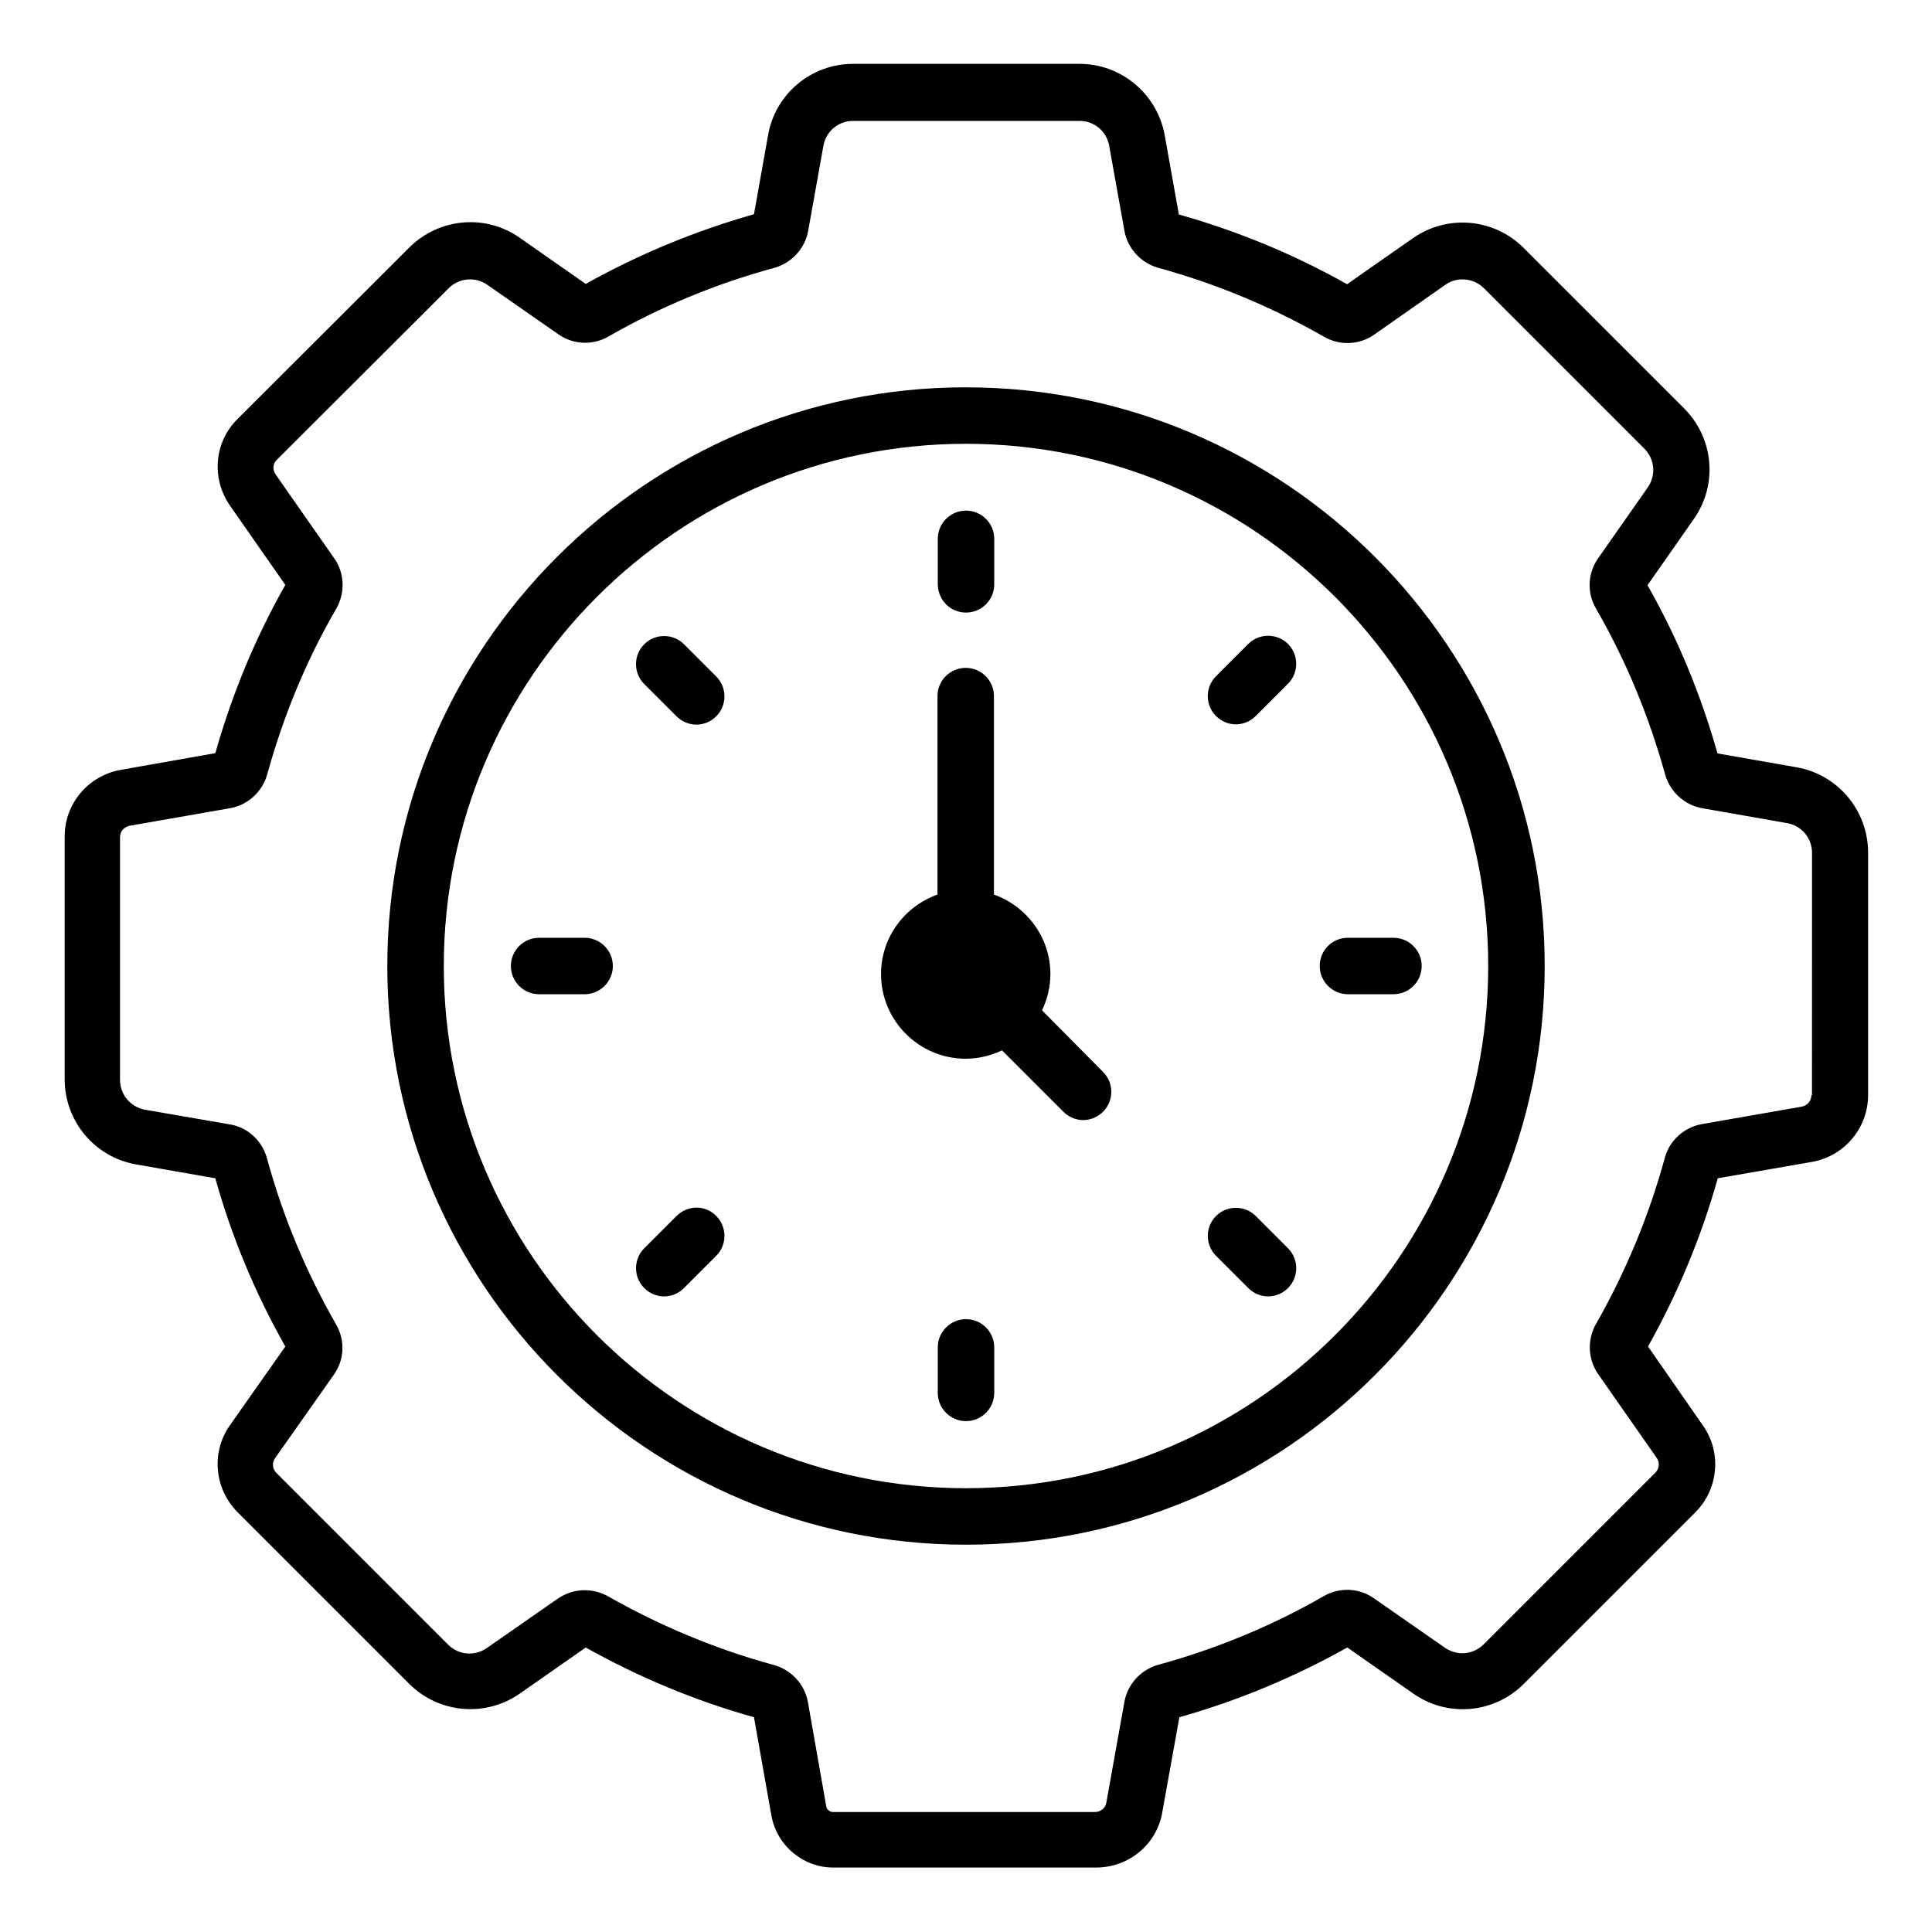
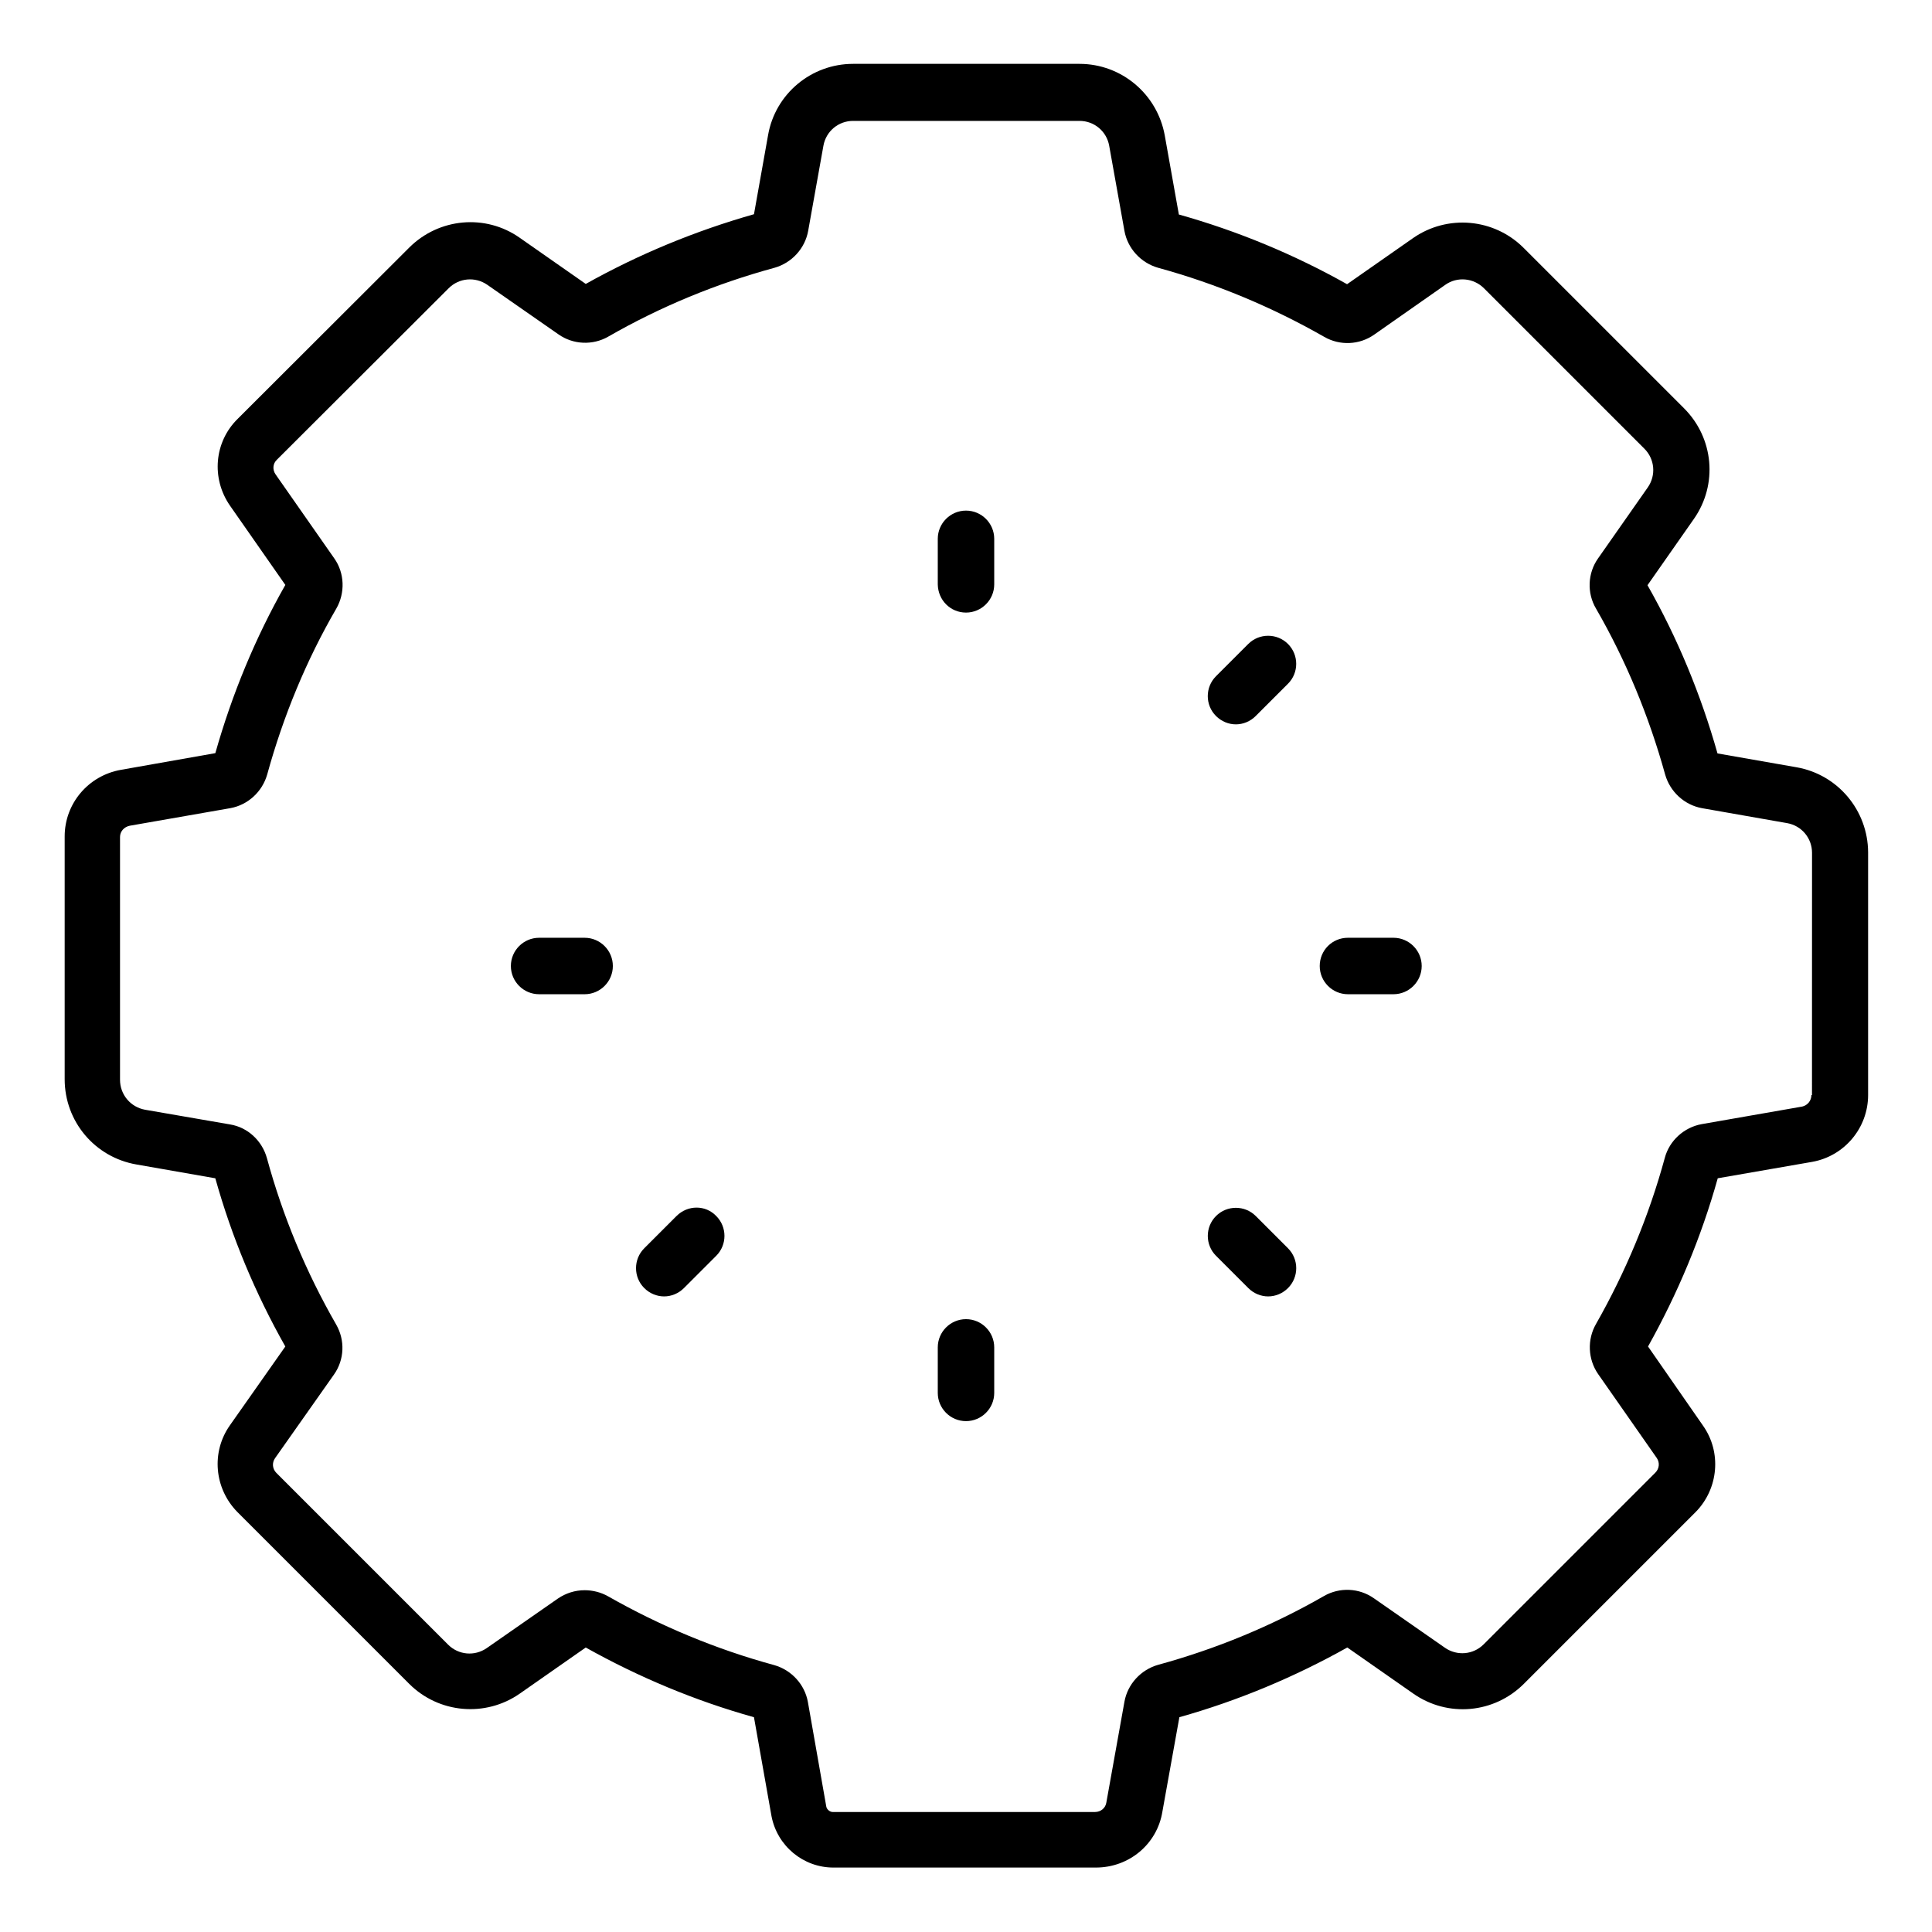
<svg xmlns="http://www.w3.org/2000/svg" fill="#000000" width="800px" height="800px" version="1.1" viewBox="144 144 512 512">
  <g>
    <path d="m620.07 347.33-20.914-3.664c-4.426-15.648-10.609-30.609-18.551-44.578l12.289-17.559c6.414-9.16 5.266-21.449-2.594-29.312l-42.52-42.52c-7.863-7.863-20.23-8.93-29.312-2.594l-17.48 12.215c-14.121-7.938-29.082-14.121-44.578-18.473l-3.742-20.992c-1.984-10.914-11.449-18.93-22.594-18.93h-60c-11.07 0-20.609 7.938-22.52 18.855l-3.742 20.992c-15.574 4.426-30.535 10.609-44.578 18.473l-17.48-12.215c-9.082-6.414-21.449-5.266-29.312 2.594l-45.418 45.344c-6.258 6.106-7.098 15.801-2.062 23.055l14.656 20.992c-7.938 13.969-14.121 28.93-18.551 44.578l-25.039 4.426c-8.625 1.527-14.887 8.93-14.887 17.633v64.352c0 11.223 8.016 20.688 19.008 22.594l20.914 3.664c4.352 15.574 10.609 30.535 18.551 44.578l-14.656 20.84c-5.039 7.098-4.199 16.793 1.984 23.055l45.496 45.496c7.863 7.863 20.23 8.93 29.312 2.594l17.48-12.215c14.047 7.863 29.008 14.121 44.578 18.473l4.656 26.258c1.527 7.863 8.398 13.586 16.41 13.586h69.539c8.855 0 16.258-6.258 17.633-14.809l4.504-25.039c15.496-4.352 30.457-10.609 44.504-18.473l17.48 12.215c9.16 6.414 21.449 5.266 29.312-2.594l45.496-45.496c6.106-6.184 6.945-15.879 1.984-22.902l-14.578-20.992c7.863-14.047 14.121-29.008 18.473-44.578l25.039-4.352c8.551-1.527 14.809-9.008 14.809-17.711v-64.352c-0.066-11.062-8.008-20.605-19-22.512zm3.973 86.867c0 1.527-1.07 2.75-2.441 3.055l-26.641 4.656c-4.656 0.84-8.551 4.352-9.77 8.93-4.199 15.418-10.383 30.23-18.242 44.047-2.367 4.121-2.137 9.312 0.535 13.207l15.574 22.289c0.84 1.223 0.688 2.824-0.383 3.894l-45.496 45.496c-2.75 2.75-7.023 3.129-10.23 0.918l-18.855-13.129c-3.894-2.75-9.082-2.977-13.207-0.609-13.816 7.938-28.625 14.047-43.969 18.242-4.582 1.297-8.09 5.113-8.93 9.77l-4.809 26.793c-0.23 1.375-1.449 2.441-2.977 2.441h-69.539c-0.762 0-1.527-0.688-1.68-1.375l-4.887-27.785c-0.84-4.656-4.352-8.473-8.93-9.77-15.418-4.199-30.23-10.383-44.047-18.242-1.91-1.07-4.047-1.602-6.184-1.602-2.519 0-4.961 0.762-7.098 2.215l-18.855 13.129c-3.207 2.215-7.481 1.832-10.23-0.918l-45.496-45.496c-1.07-1.07-1.223-2.672-0.383-3.894l15.648-22.215c2.75-3.894 2.977-9.082 0.535-13.281-7.938-13.816-14.121-28.625-18.32-44.047-1.297-4.656-5.113-8.168-9.77-8.93l-22.52-3.894c-3.816-0.688-6.641-3.969-6.641-7.938v-64.352c0-1.449 1.07-2.672 2.594-2.977l26.641-4.656c4.656-0.84 8.473-4.352 9.77-8.93 4.273-15.496 10.383-30.305 18.32-43.969 2.367-4.121 2.215-9.391-0.535-13.281l-15.574-22.289c-0.84-1.223-0.762-2.824 0.383-3.894l45.496-45.418c2.75-2.75 7.023-3.129 10.23-0.918l18.855 13.129c3.894 2.75 9.082 2.977 13.207 0.609 13.816-7.938 28.625-14.047 44.047-18.242 4.582-1.297 8.09-5.113 8.93-9.77l4.047-22.594c0.688-3.816 3.969-6.566 7.863-6.566h60c3.894 0 7.176 2.75 7.863 6.566l4.047 22.594c0.84 4.656 4.352 8.473 8.93 9.77 15.344 4.199 30.152 10.383 44.047 18.32 4.121 2.367 9.312 2.137 13.207-0.609l18.855-13.207c3.129-2.215 7.481-1.832 10.23 0.918l42.52 42.52c2.75 2.75 3.129 7.023 0.918 10.23l-13.207 18.855c-2.75 3.894-2.977 9.16-0.535 13.281 7.938 13.742 14.047 28.551 18.32 43.969 1.297 4.582 5.113 8.09 9.77 8.93l22.594 3.969c3.816 0.688 6.566 3.969 6.566 7.863l-0.012 64.191z" />
-     <path d="m400 246.64c-84.578 0-153.36 68.777-153.36 153.36s68.777 153.36 153.36 153.36c84.578 0.004 153.36-68.773 153.36-153.35 0-84.582-68.777-153.36-153.36-153.36zm0 291.75c-76.336 0-138.39-62.059-138.39-138.39s62.059-138.39 138.39-138.39c76.332 0 138.39 62.059 138.39 138.39 0 76.332-62.062 138.39-138.39 138.39z" />
    <path d="m400 306.34c4.121 0 7.481-3.359 7.481-7.481v-12.062c0-4.121-3.359-7.481-7.481-7.481s-7.481 3.359-7.481 7.481v12.062c0.074 4.199 3.356 7.481 7.481 7.481z" />
    <path d="m400 493.59c-4.121 0-7.481 3.359-7.481 7.481v12.062c0 4.121 3.359 7.481 7.481 7.481s7.481-3.359 7.481-7.481v-12.062c0-4.121-3.359-7.481-7.481-7.481z" />
-     <path d="m323.28 333.82c1.449 1.449 3.359 2.215 5.266 2.215 1.91 0 3.816-0.762 5.266-2.215 2.902-2.902 2.902-7.633 0-10.535l-8.551-8.551c-2.902-2.902-7.633-2.902-10.535 0-2.902 2.902-2.902 7.633 0 10.535z" />
    <path d="m476.79 466.26c-2.902-2.902-7.633-2.902-10.535 0-2.902 2.902-2.902 7.633 0 10.535l8.551 8.551c1.449 1.449 3.359 2.215 5.266 2.215 1.91 0 3.816-0.762 5.266-2.215 2.902-2.902 2.902-7.633 0-10.535z" />
    <path d="m298.93 392.52h-12.062c-4.121 0-7.481 3.359-7.481 7.481s3.359 7.481 7.481 7.481h12.062c4.121 0 7.481-3.359 7.481-7.481 0-4.125-3.356-7.481-7.481-7.481z" />
    <path d="m493.74 400c0 4.121 3.359 7.481 7.481 7.481h12.062c4.121 0 7.481-3.359 7.481-7.481s-3.359-7.481-7.481-7.481h-12.062c-4.199 0-7.481 3.356-7.481 7.481z" />
    <path d="m323.28 466.26-8.551 8.551c-2.902 2.902-2.902 7.633 0 10.535 1.449 1.449 3.359 2.215 5.266 2.215 1.91 0 3.816-0.762 5.266-2.215l8.551-8.551c2.902-2.902 2.902-7.633 0-10.535-2.82-2.977-7.555-2.977-10.531 0z" />
    <path d="m474.8 314.66-8.551 8.551c-2.902 2.902-2.902 7.633 0 10.535 1.449 1.449 3.359 2.215 5.266 2.215 1.91 0 3.816-0.762 5.266-2.215l8.551-8.551c2.902-2.902 2.902-7.633 0-10.535-2.894-2.902-7.629-2.902-10.531 0z" />
-     <path d="m420.15 411.75c1.375-2.902 2.215-6.184 2.215-9.617 0-9.695-6.258-17.938-14.961-21.07v-52.594c0-4.121-3.359-7.481-7.481-7.481-4.121 0-7.481 3.359-7.481 7.481v52.594c-8.703 3.129-14.961 11.297-14.961 21.07 0 12.367 10.078 22.441 22.441 22.441 3.434 0 6.719-0.84 9.617-2.215l16.258 16.258c1.449 1.449 3.359 2.215 5.266 2.215 1.91 0 3.816-0.762 5.266-2.215 2.902-2.902 2.902-7.633 0-10.535z" />
  </g>
</svg>